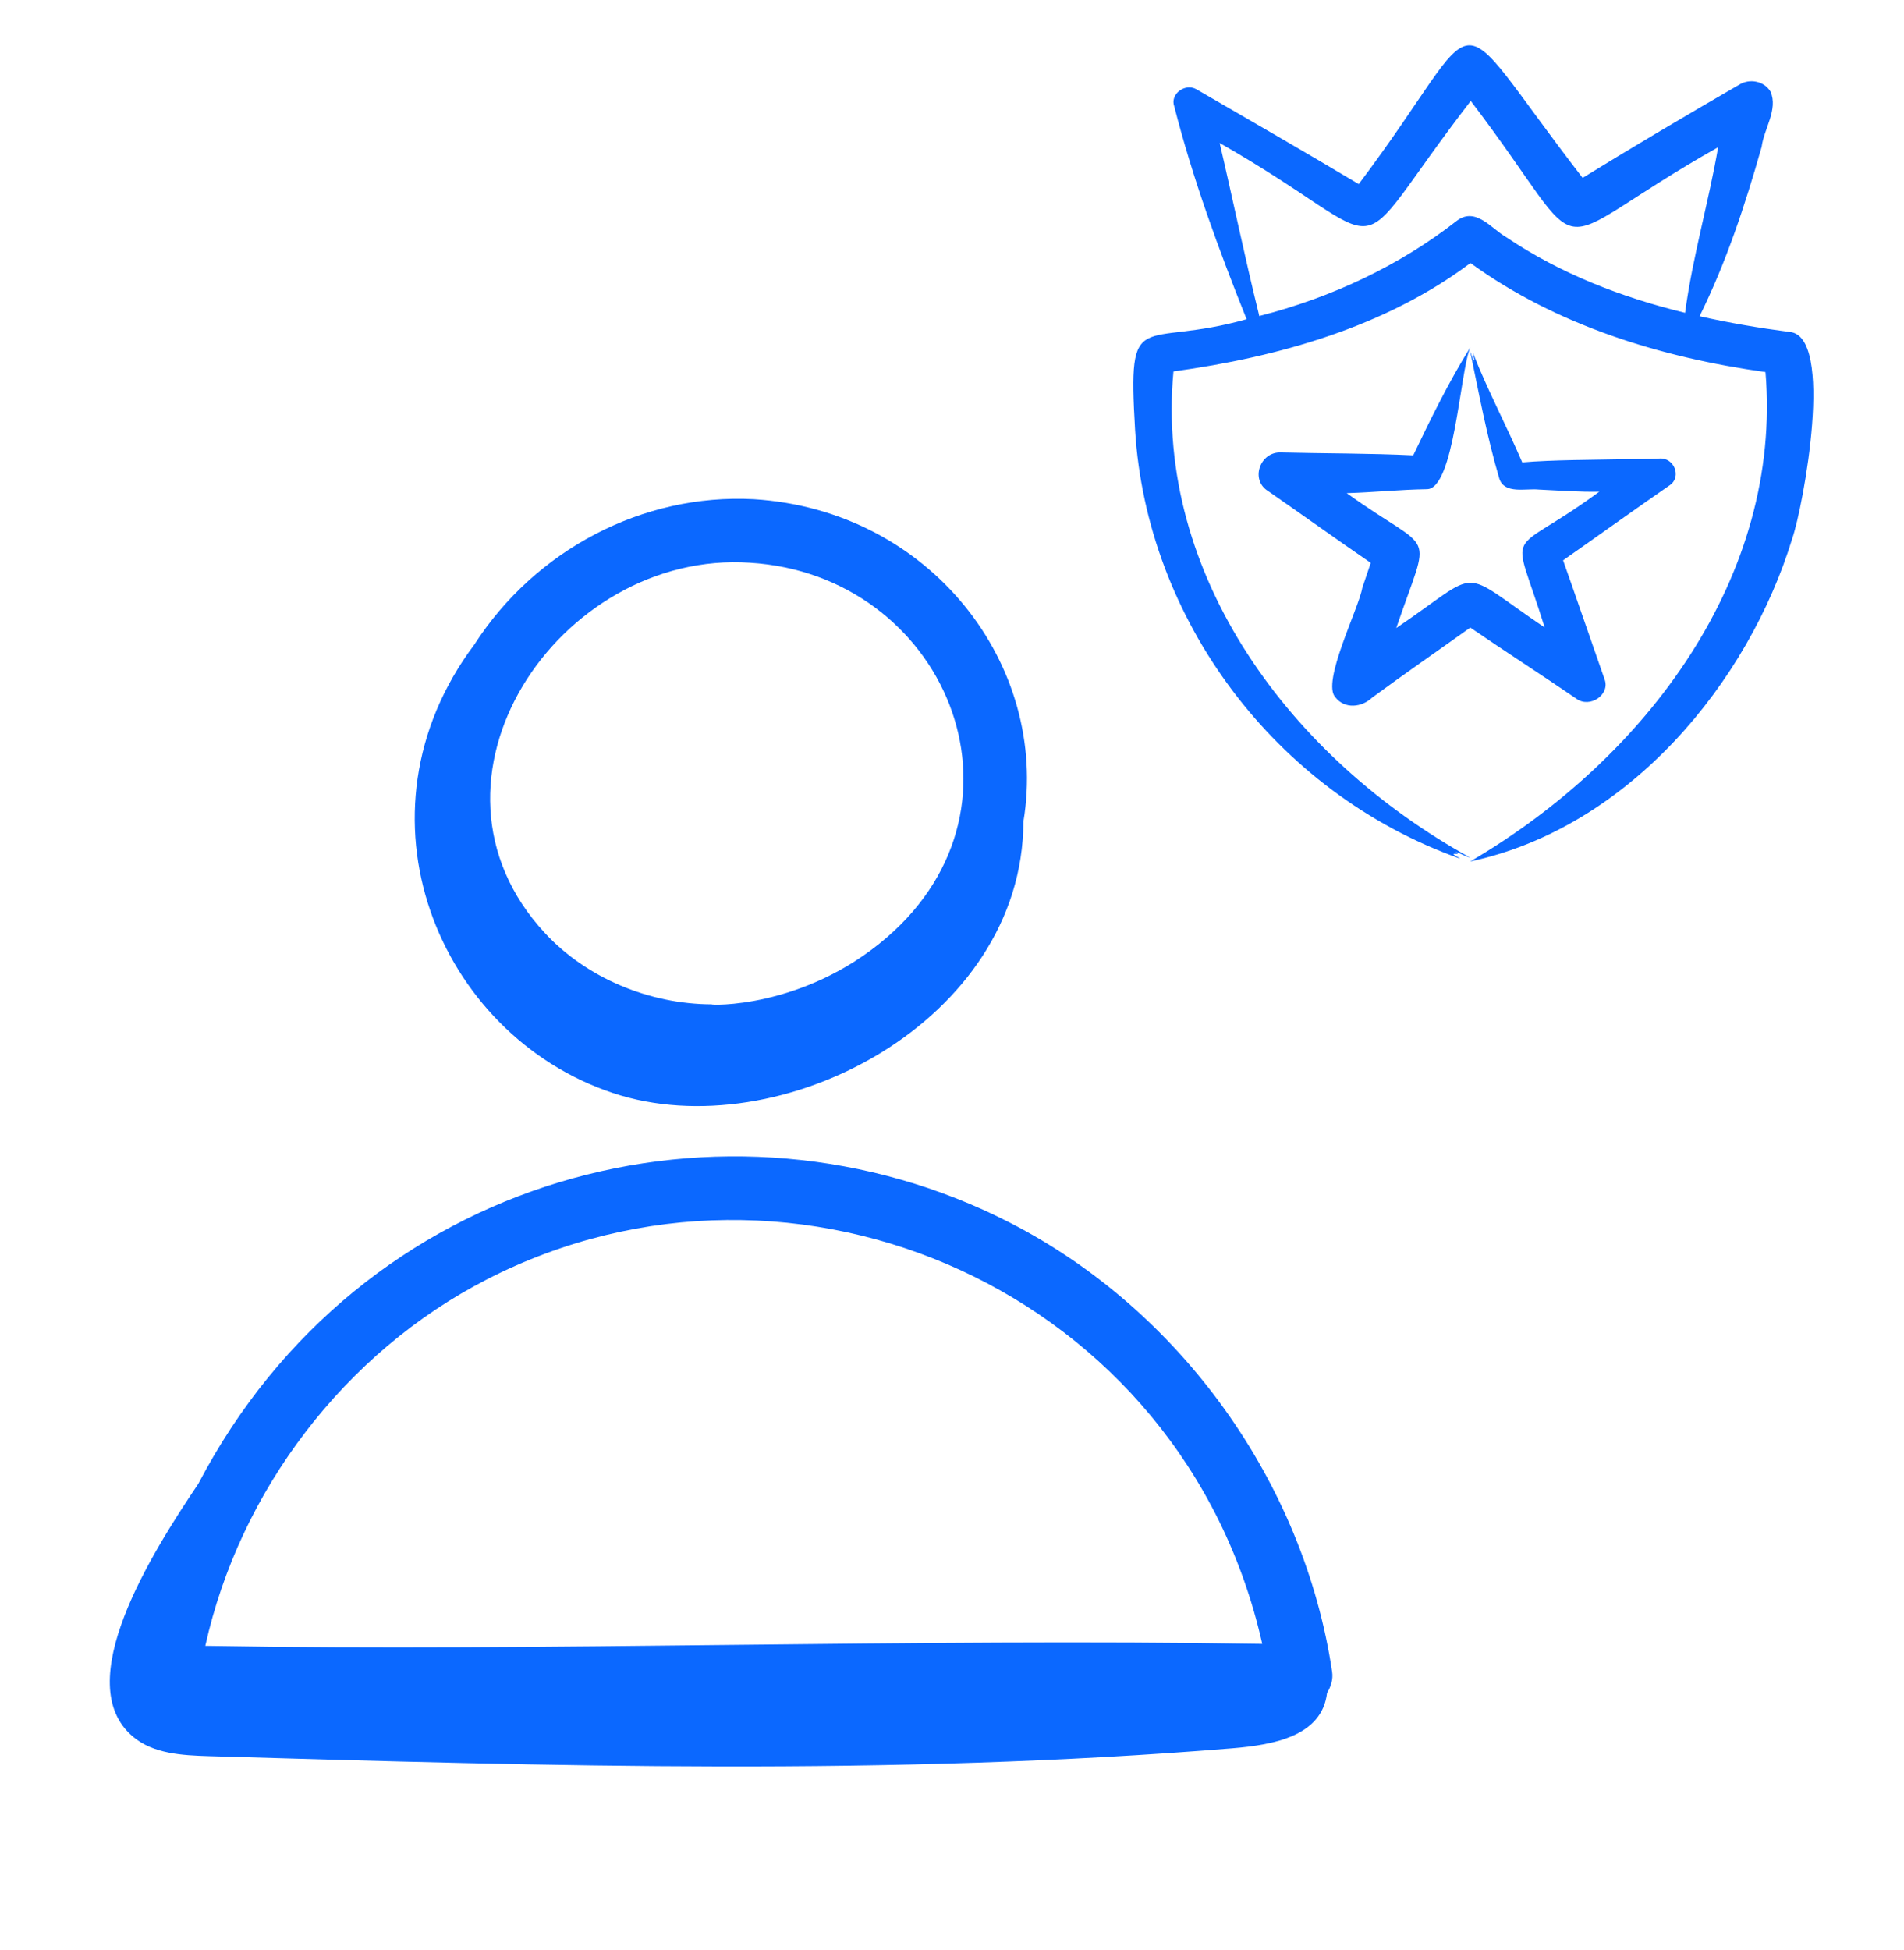
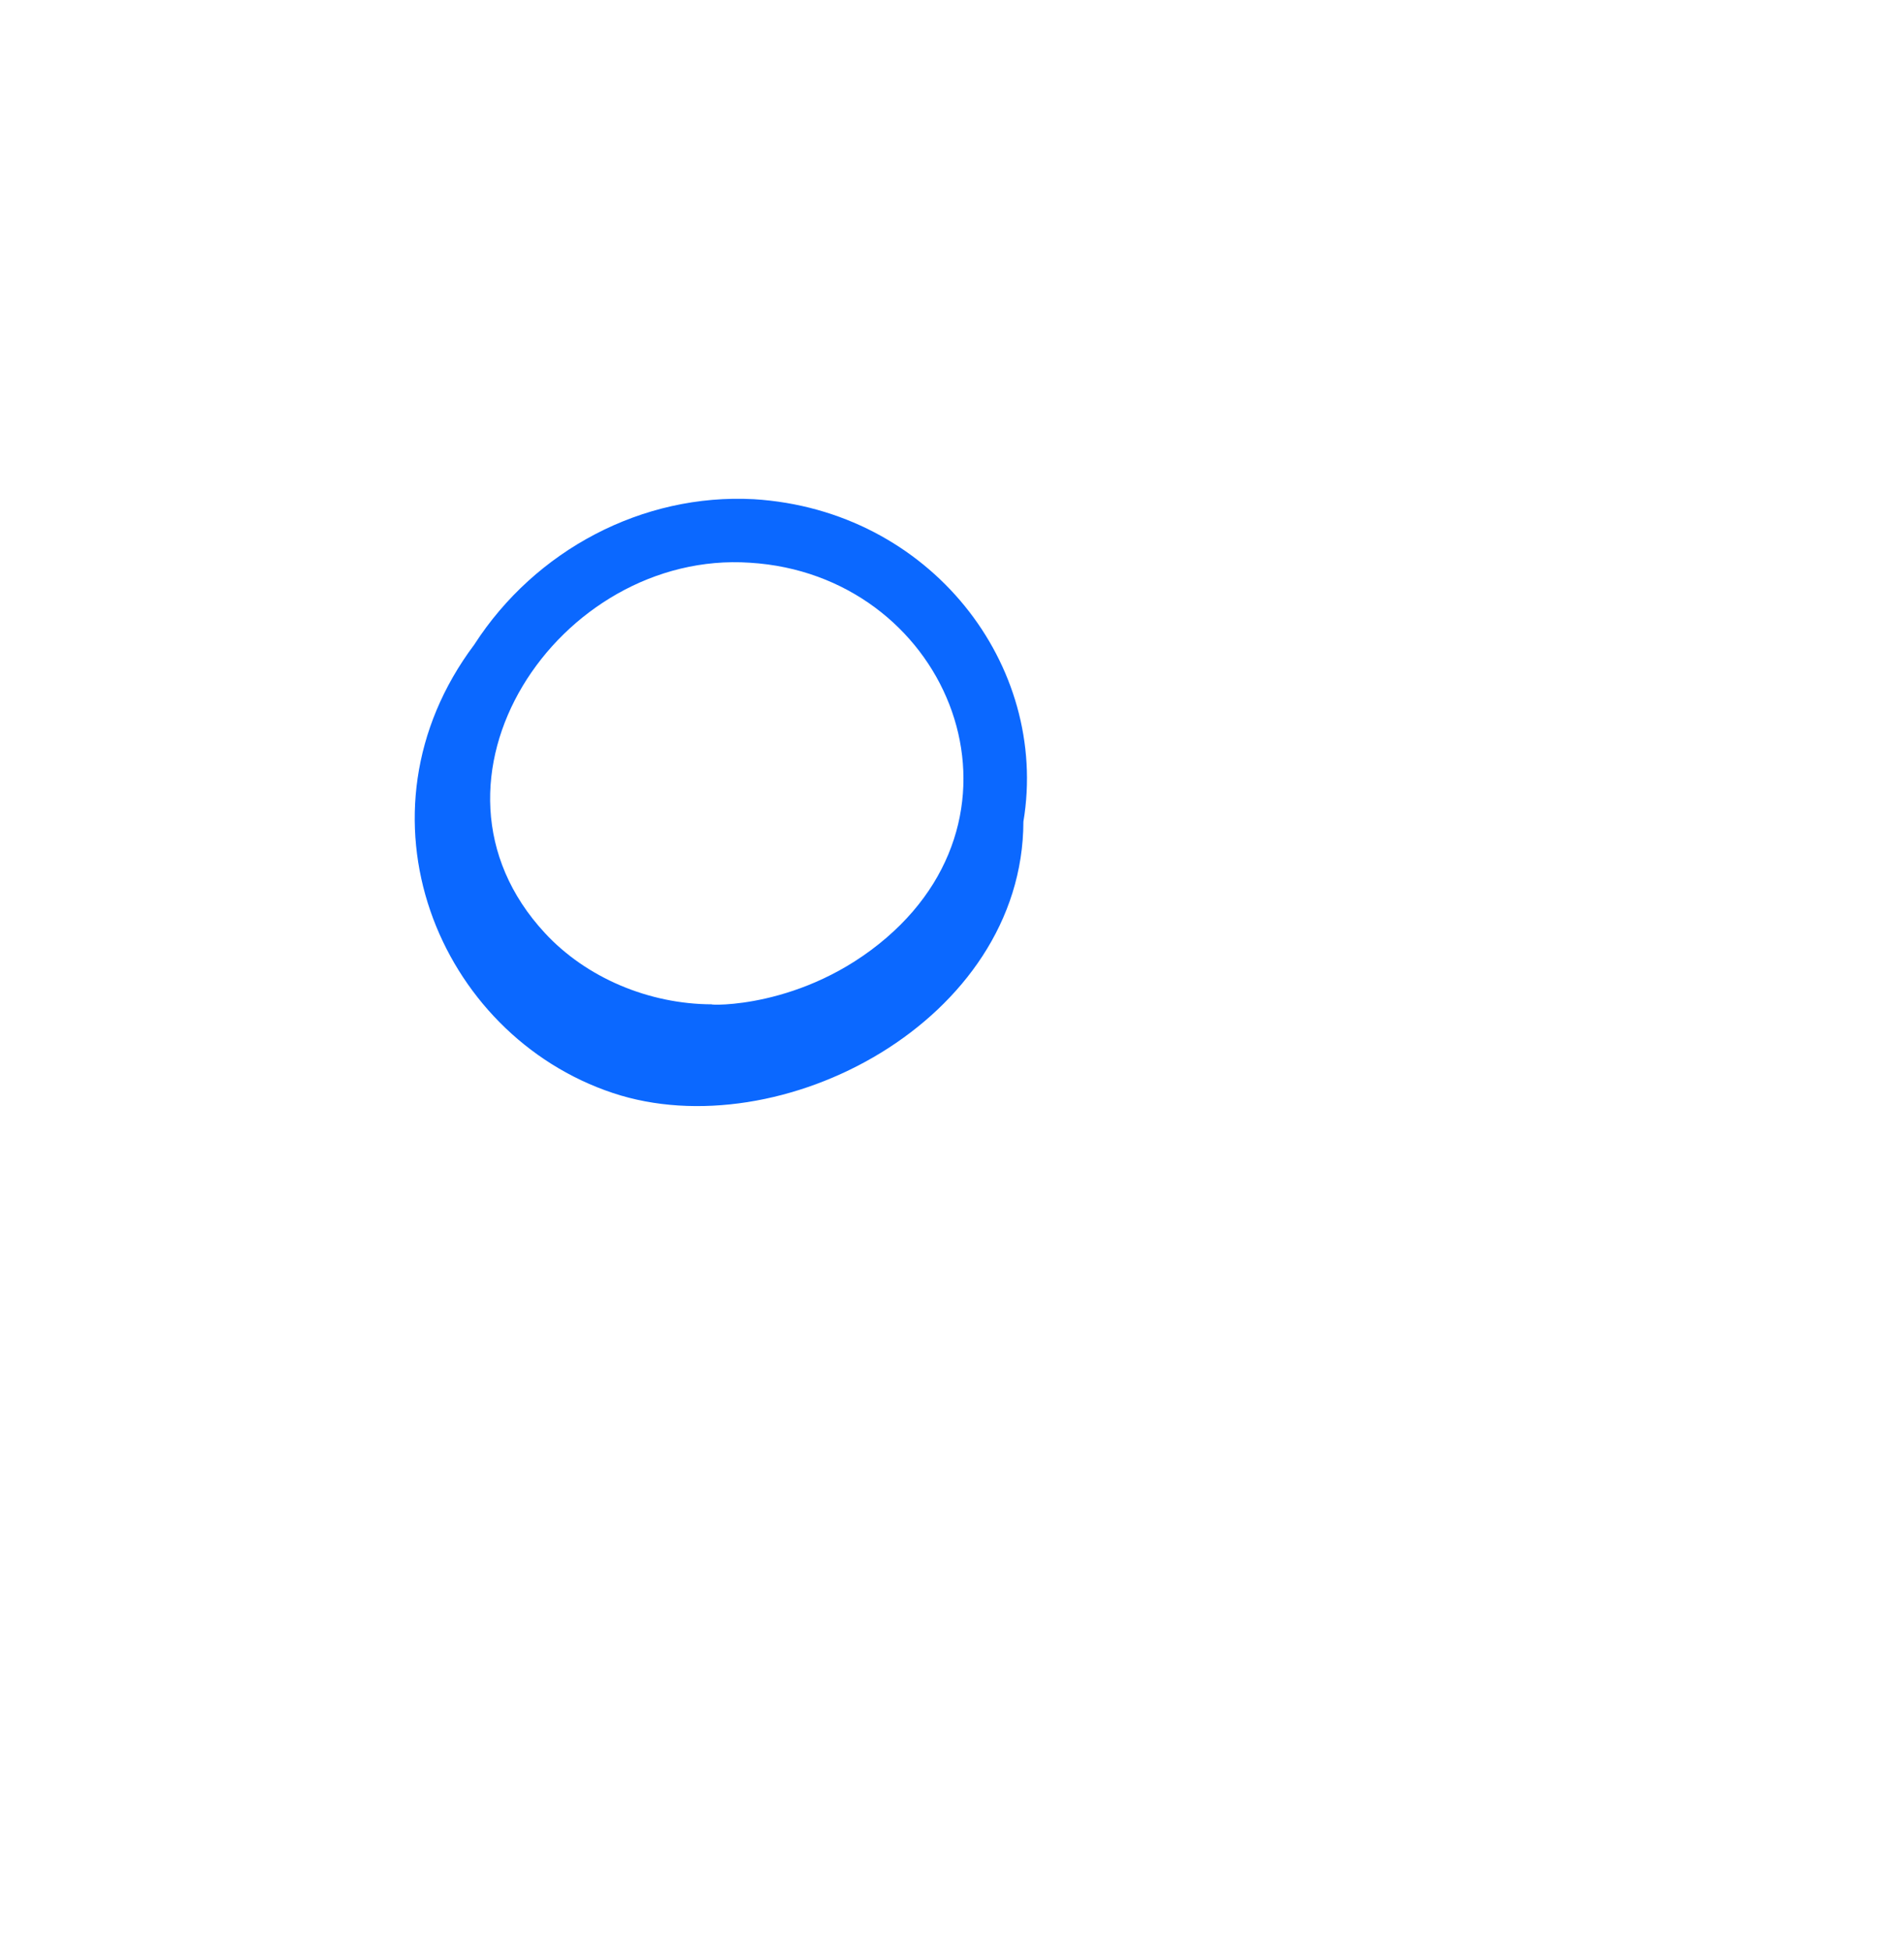
<svg xmlns="http://www.w3.org/2000/svg" width="42" height="43" viewBox="0 0 42 43" fill="none">
  <path d="M10.464 14.214L10.463 14.216C7.654 17.96 9.661 22.821 13.52 24.107C17.207 25.334 22.565 22.516 22.575 18.122C23.151 14.673 20.523 11.25 16.627 11.01C14.175 10.879 11.808 12.13 10.464 14.214ZM19.557 20.68C17.711 22.27 15.61 22.169 15.704 22.151C14.307 22.147 12.931 21.561 12.024 20.583C8.896 17.217 12.33 12.128 16.541 12.411C20.82 12.672 22.989 17.724 19.557 20.68Z" fill="#0B68FF" />
-   <path d="M25.039 9.486C25.292 13.633 28.1 17.476 32.208 18.938C32.166 18.899 32.086 18.874 32.058 18.834C32.125 18.823 32.21 18.856 32.105 18.785C32.215 18.822 32.328 18.887 32.431 18.915C28.475 16.732 25.468 12.69 25.885 8.192C28.213 7.873 30.569 7.203 32.437 5.801C34.316 7.167 36.624 7.883 38.945 8.206C39.317 12.705 36.331 16.716 32.431 19C35.939 18.251 38.569 15.048 39.536 11.874C39.774 11.195 40.486 7.377 39.465 7.32L39.472 7.321C38.806 7.233 38.144 7.122 37.491 6.974C38.081 5.779 38.499 4.513 38.86 3.239C38.911 2.838 39.228 2.416 39.056 2.021C38.915 1.787 38.593 1.723 38.359 1.872C37.246 2.515 36.007 3.246 34.911 3.923C31.783 -0.122 32.933 0.132 29.972 4.06C28.801 3.362 27.566 2.648 26.389 1.968C26.137 1.827 25.804 2.08 25.903 2.347C26.308 3.936 26.887 5.515 27.499 7.04C25.151 7.704 24.874 6.7 25.039 9.486ZM27.767 6.921C27.459 5.673 27.198 4.41 26.904 3.154C31.007 5.492 29.526 6.009 32.443 2.226C35.281 5.951 33.825 5.55 37.9 3.247C37.689 4.469 37.335 5.669 37.171 6.899C35.768 6.559 34.41 6.03 33.228 5.232C32.9 5.046 32.558 4.561 32.145 4.862C30.875 5.858 29.367 6.565 27.777 6.97C27.774 6.954 27.771 6.938 27.767 6.921ZM30.05 12.968L30.237 12.414C29.516 11.919 28.689 11.327 27.971 10.829C27.571 10.583 27.795 9.955 28.262 9.979C29.232 10.003 30.205 9.996 31.174 10.043C31.563 9.231 31.959 8.422 32.431 7.664C32.205 8.202 32.078 10.807 31.469 10.789C30.881 10.798 30.293 10.859 29.707 10.876C31.668 12.286 31.574 11.573 30.8 13.851C32.746 12.534 32.111 12.512 34.074 13.84C33.34 11.47 33.197 12.375 35.279 10.844C34.831 10.853 34.39 10.817 33.945 10.797C33.656 10.767 33.188 10.904 33.074 10.558C32.8 9.631 32.628 8.697 32.431 7.75C32.459 7.811 32.488 7.918 32.514 7.99C32.51 7.971 32.488 7.887 32.511 7.935L32.524 7.938C32.522 7.905 32.466 7.736 32.5 7.802C32.814 8.605 33.233 9.393 33.579 10.198C34.252 10.14 35.141 10.143 35.824 10.128C36.01 10.127 36.42 10.125 36.6 10.113C36.931 10.084 37.099 10.516 36.837 10.699C36.064 11.233 35.252 11.817 34.48 12.358C34.7 12.976 35.082 14.089 35.302 14.714L35.394 14.978C35.528 15.321 35.066 15.631 34.77 15.408C33.997 14.878 33.205 14.371 32.433 13.841C31.711 14.357 30.979 14.862 30.264 15.389C30.038 15.603 29.662 15.643 29.458 15.38C29.144 15.052 29.972 13.422 30.05 12.968Z" fill="#0B68FF" />
-   <path d="M2.936 38.305C3.384 38.681 4.018 38.715 4.603 38.733C12.128 38.954 19.672 39.174 27.175 38.56C28.123 38.483 29.163 38.28 29.273 37.338C29.36 37.198 29.41 37.037 29.385 36.872C28.763 32.693 26.041 28.897 22.28 26.968C16.05 23.77 7.962 25.865 4.375 32.724C3.335 34.268 1.533 37.132 2.936 38.305ZM27.844 36.257C20.234 36.13 11.979 36.429 4.529 36.3C5.286 32.875 7.608 29.828 10.733 28.221C17.542 24.721 26.096 28.487 27.844 36.257Z" fill="#0B68FF" />
</svg>